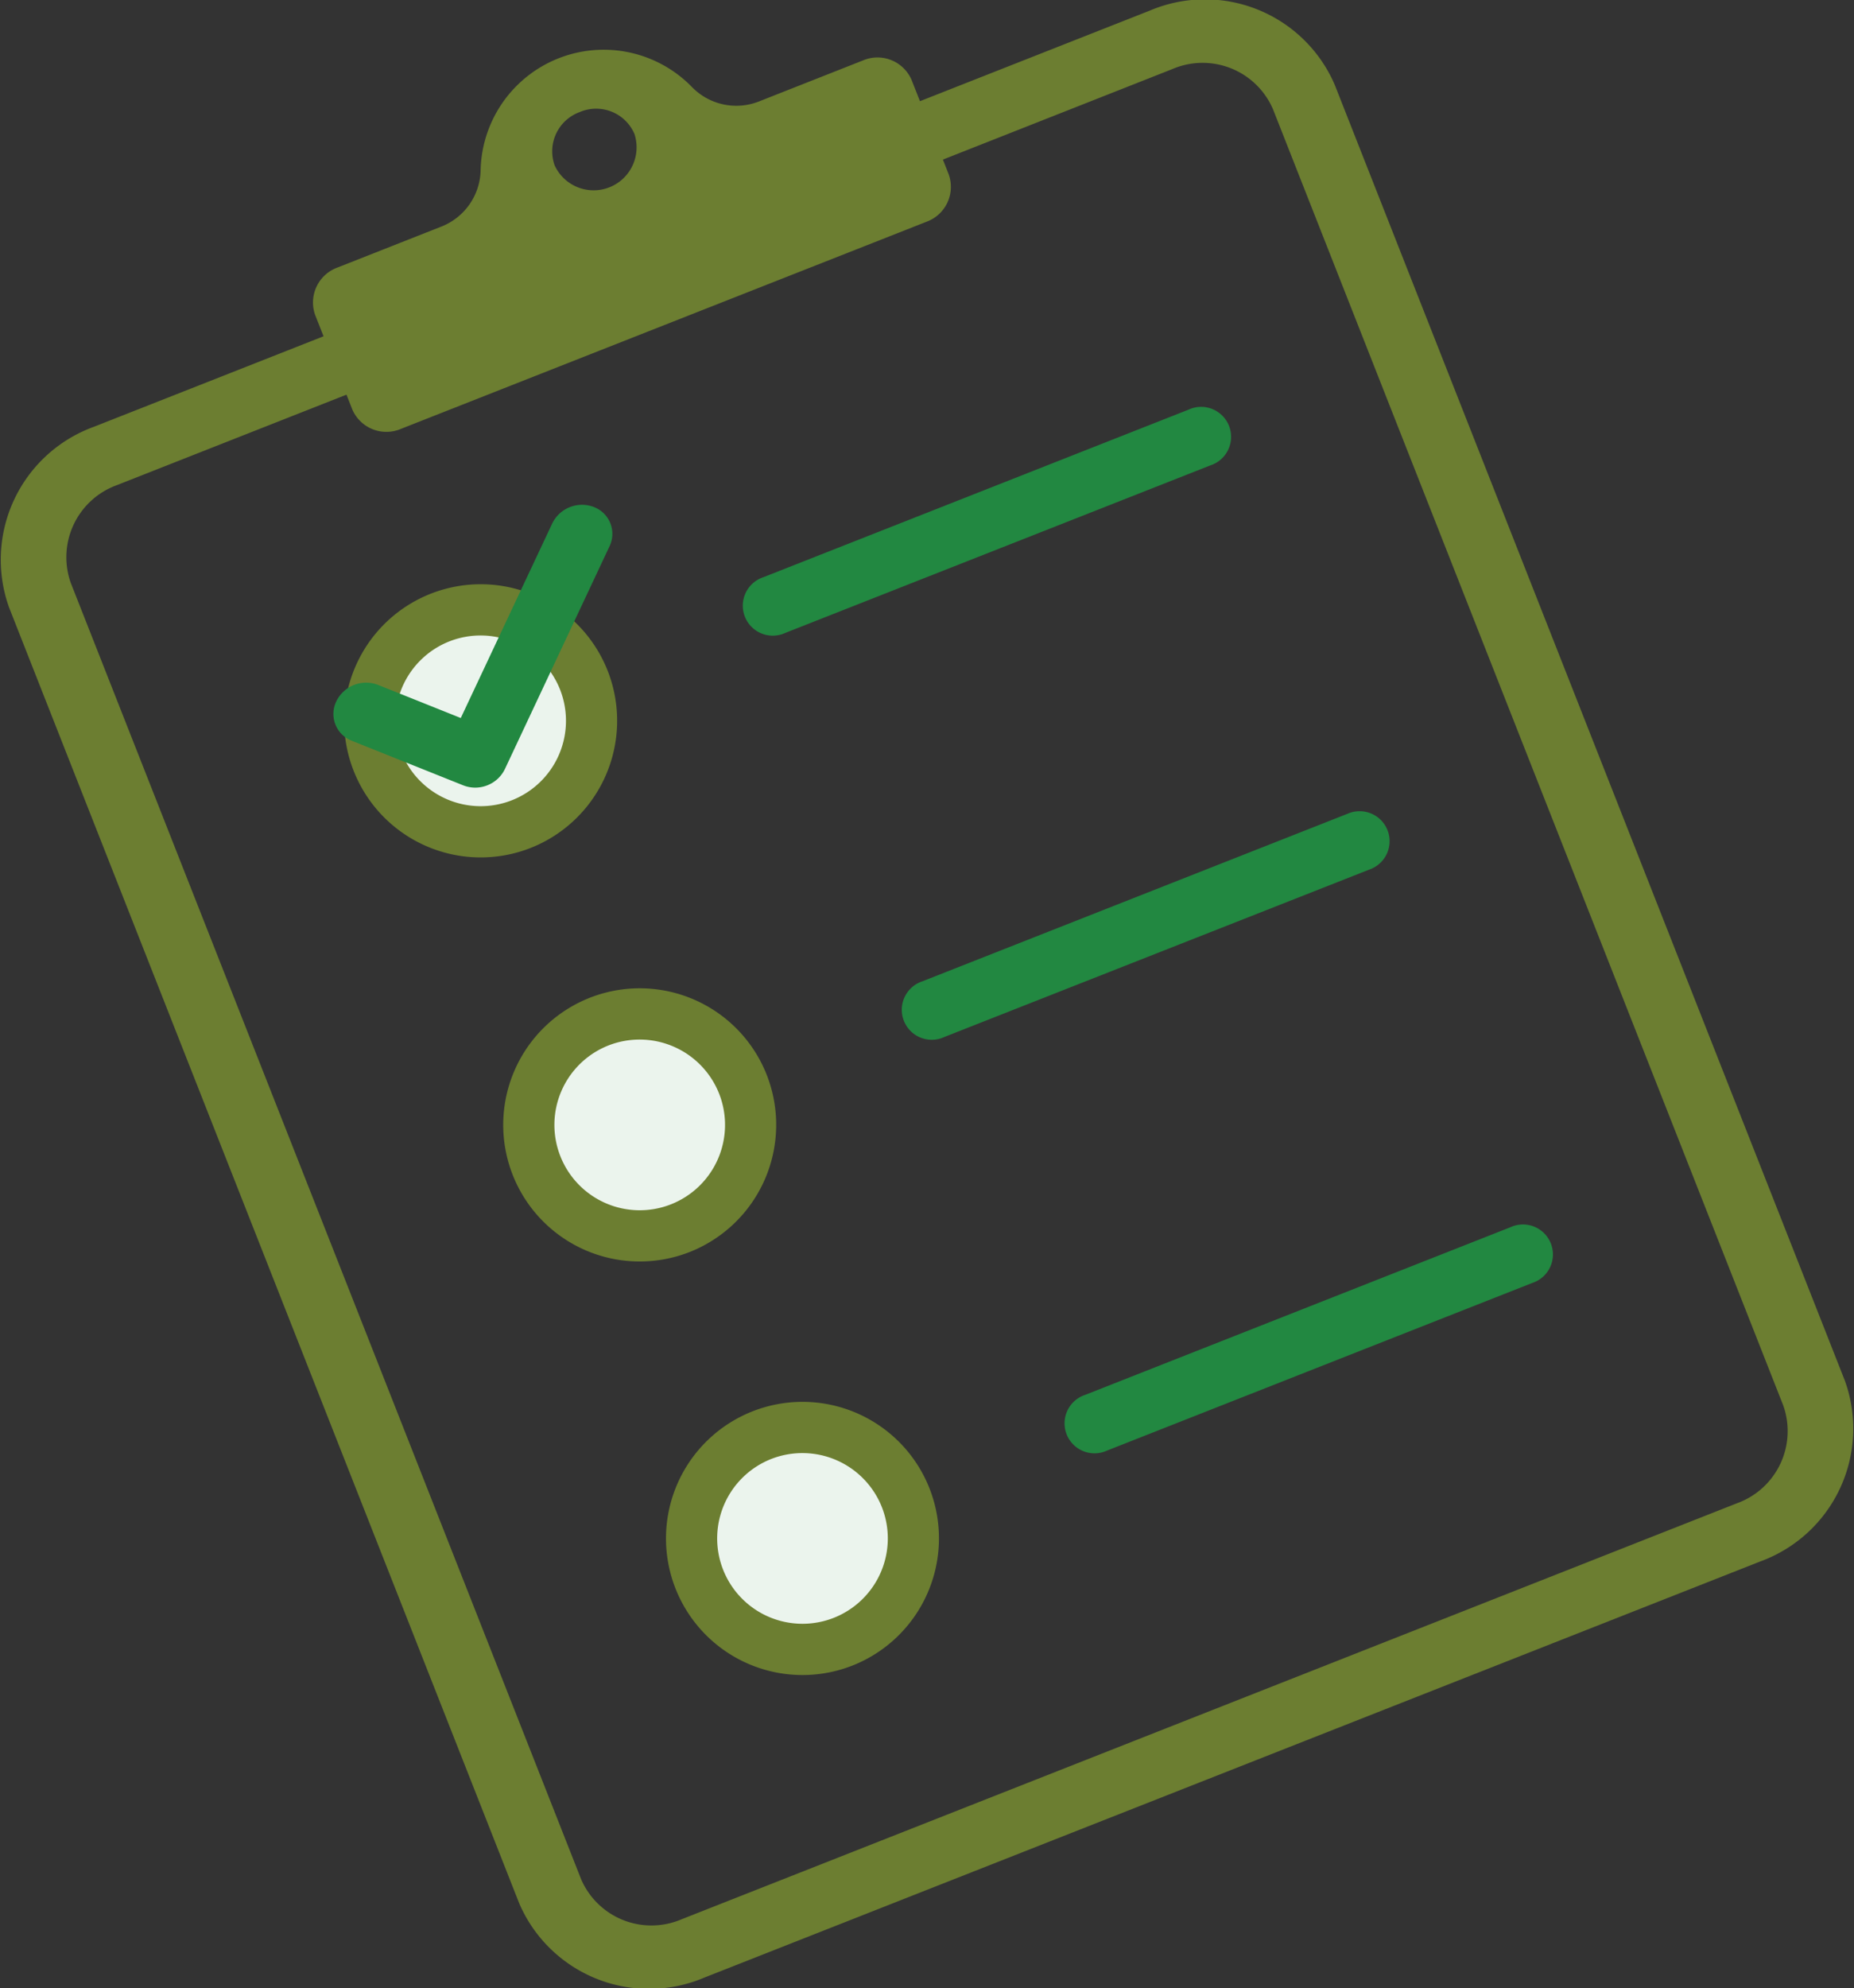
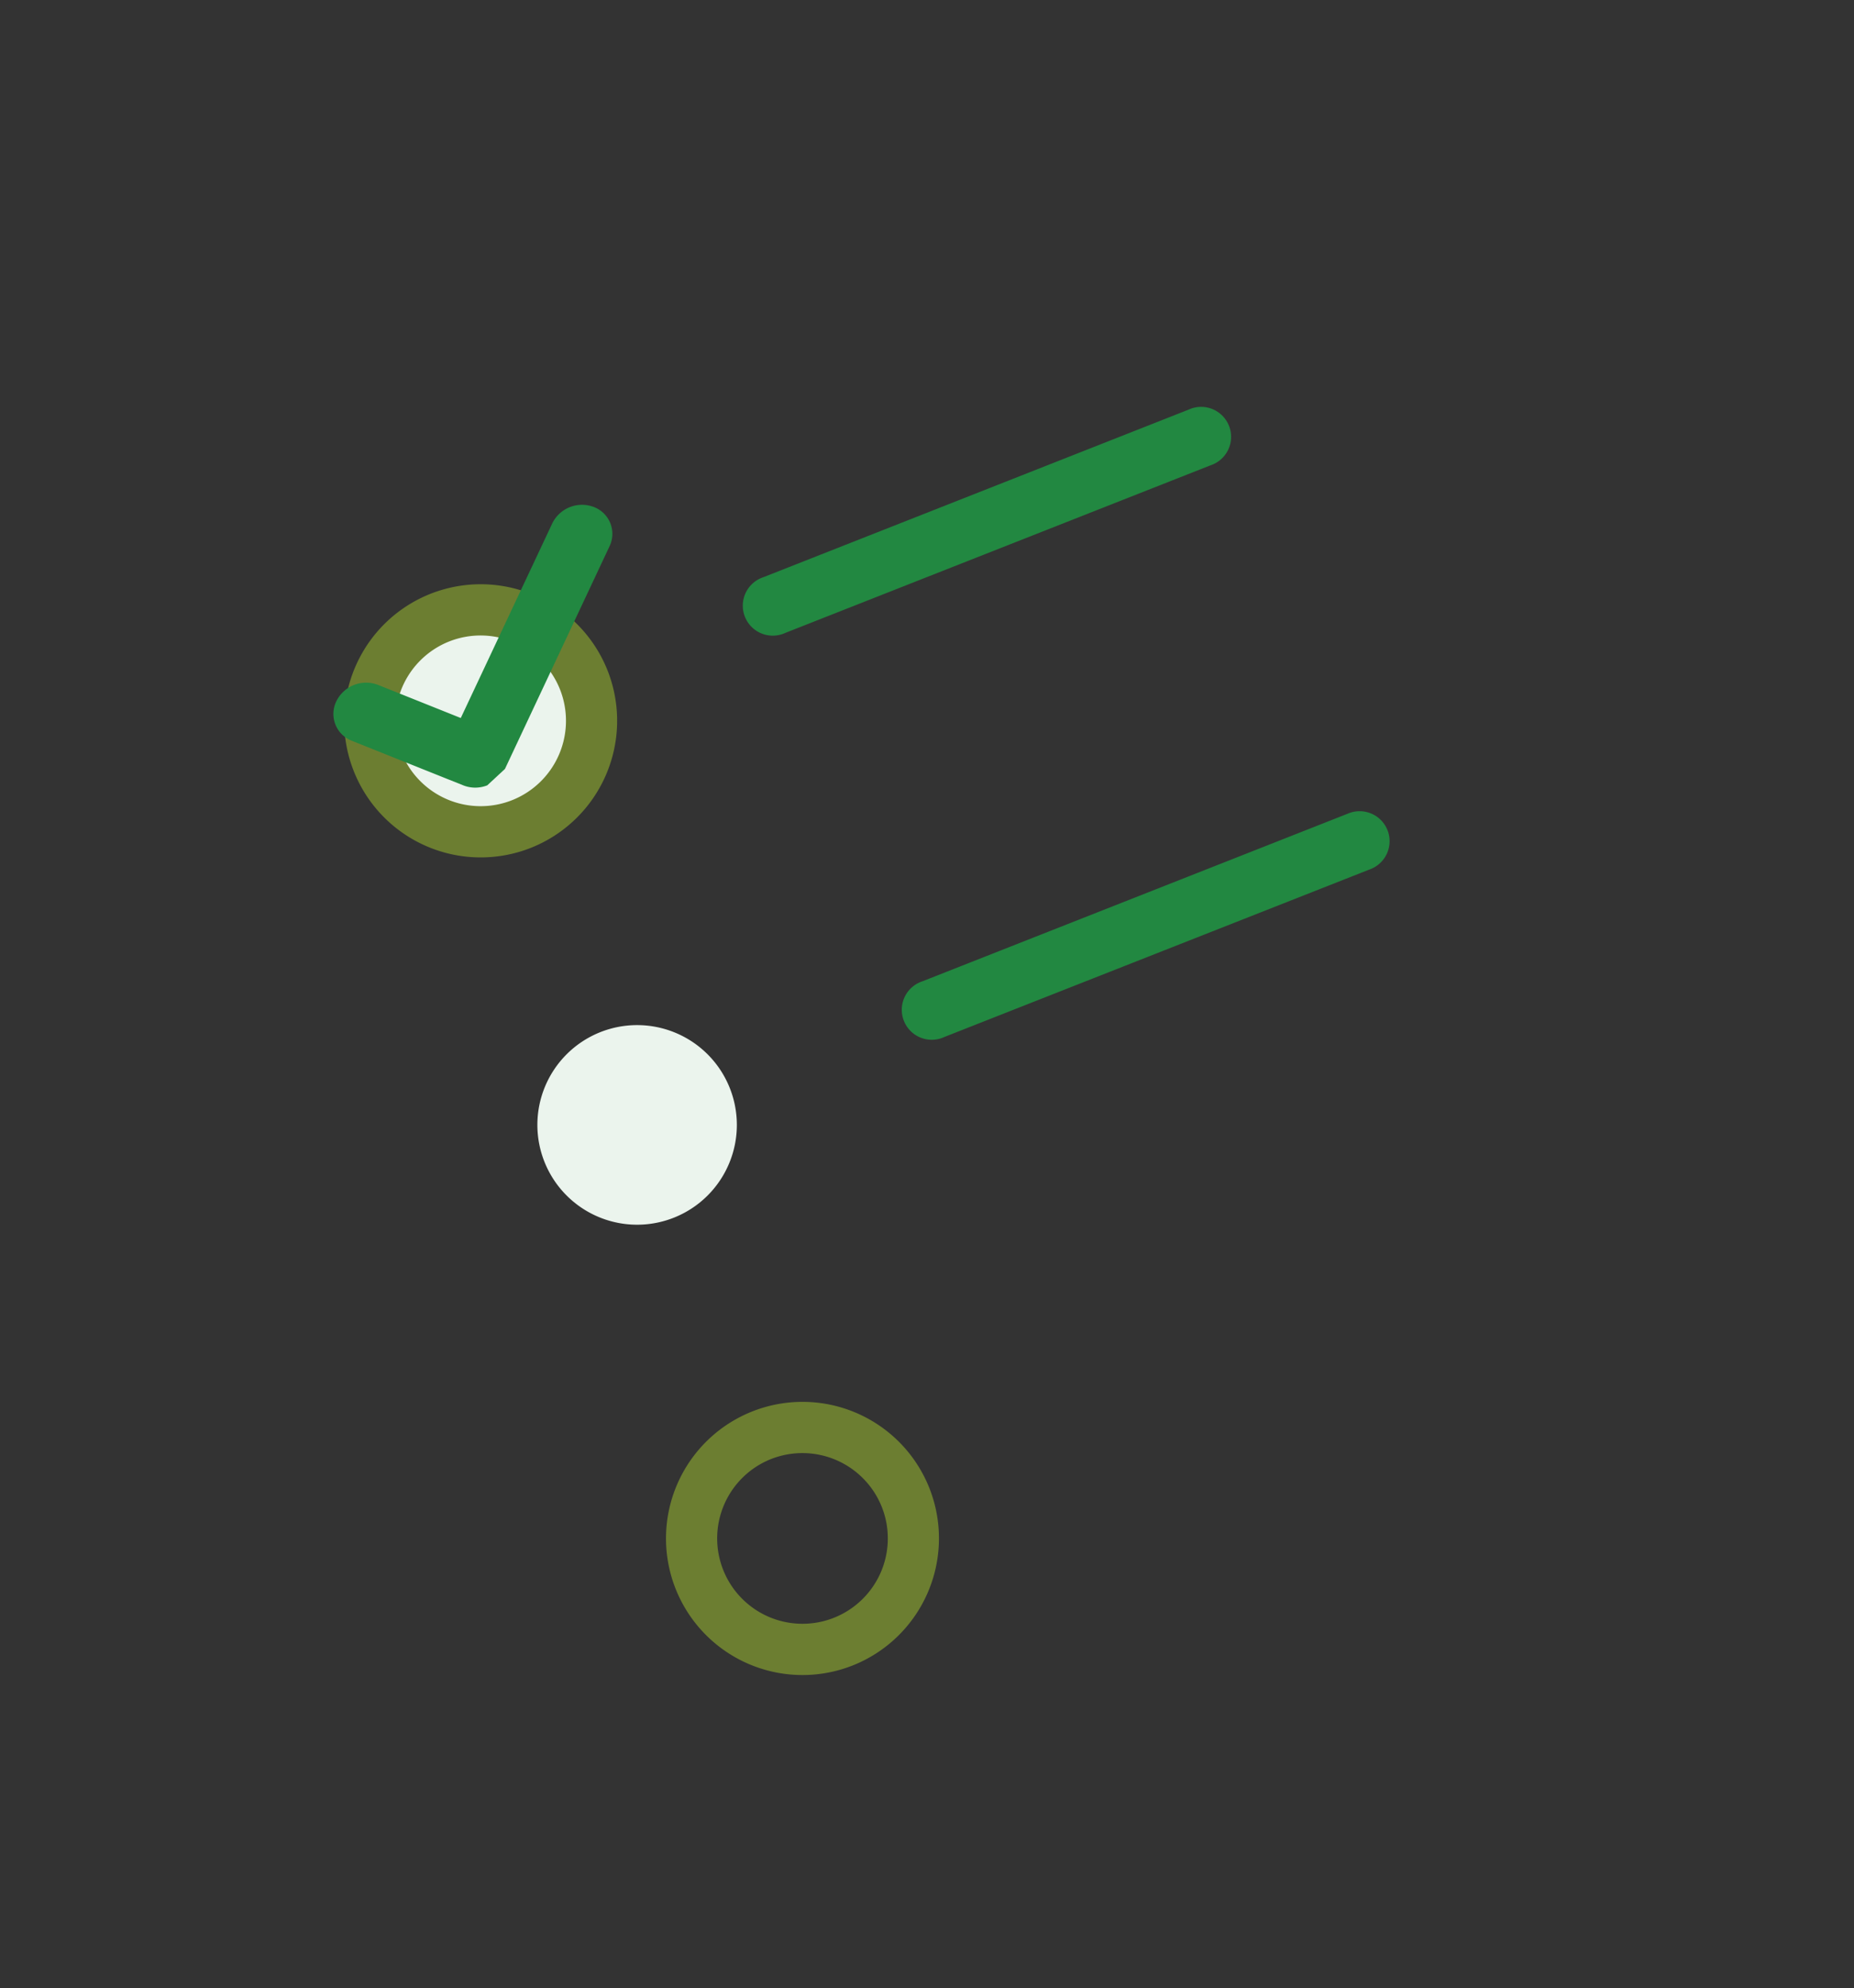
<svg xmlns="http://www.w3.org/2000/svg" width="112" height="120.037" viewBox="0 0 112 120.037">
  <rect x="0" y="0" width="112" height="120.037" fill="#333333" stroke="none" />
  <defs>
    <clipPath>
      <rect data-name="Rectangle 936" width="112" height="120.037" fill="none" />
    </clipPath>
  </defs>
  <g data-name="Group 7154" transform="translate(0 0)">
    <g data-name="Group 7153" transform="translate(0 0)" clip-path="url(#clip-path)">
-       <path data-name="Path 11418" d="M21.736,50.734a6.026,6.026,0,1,1,6.026,6.026,6.026,6.026,0,0,1-6.026-6.026" transform="translate(20.697 42.572)" fill="#ebf4ed" />
      <path data-name="Path 11419" d="M16.629,37.726a6.025,6.025,0,1,1,6.026,6.026,6.026,6.026,0,0,1-6.026-6.026" transform="translate(15.834 30.186)" fill="#ebf4ed" />
      <path data-name="Path 11420" d="M11.787,25.23a6.025,6.025,0,1,1,6.026,6.026,6.026,6.026,0,0,1-6.026-6.026" transform="translate(11.224 18.287)" fill="#ebf4ed" />
      <path data-name="Path 11421" d="M17.007,21.517a5.154,5.154,0,1,0,6.684,2.907,5.164,5.164,0,0,0-6.684-2.907m4.912,12.469a8.246,8.246,0,1,1,4.65-10.694,8.254,8.254,0,0,1-4.65,10.694" transform="translate(10.141 17.204)" fill="#6c7e31" />
-       <path data-name="Path 11422" d="M21.929,34.013a5.154,5.154,0,1,0,6.684,2.907,5.164,5.164,0,0,0-6.684-2.907M26.84,46.481a8.246,8.246,0,1,1,4.65-10.694,8.254,8.254,0,0,1-4.65,10.694" transform="translate(14.828 29.103)" fill="#6c7e31" />
      <path data-name="Path 11423" d="M26.966,46.8a5.154,5.154,0,1,0,6.684,2.907A5.164,5.164,0,0,0,26.966,46.8M31.877,59.27a8.246,8.246,0,1,1,4.65-10.694,8.254,8.254,0,0,1-4.65,10.694" transform="translate(19.624 41.281)" fill="#6c7e31" />
-       <path data-name="Path 11424" d="M107.722,84.839a4.629,4.629,0,0,1-2.782,5.911L41.166,115.873a4.626,4.626,0,0,1-6.064-2.429L4.279,35.2a4.629,4.629,0,0,1,2.78-5.911l13.872-5.464.349.888a2.242,2.242,0,0,0,2.944,1.177l31.737-12.5a2.241,2.241,0,0,0,1.349-2.868l-.349-.888L70.834,4.164A4.63,4.63,0,0,1,76.9,6.59ZM35.022,6.764a2.518,2.518,0,0,1,3.305,1.322,2.595,2.595,0,0,1-4.82,1.9,2.52,2.52,0,0,1,1.515-3.221M69.448.644,55.575,6.108,55.07,4.828a2.242,2.242,0,0,0-2.942-1.179L45.91,6.1a3.738,3.738,0,0,1-4.131-.869,7.437,7.437,0,0,0-12.744,5.019A3.74,3.74,0,0,1,26.606,13.7L20.389,16.15a2.246,2.246,0,0,0-1.349,2.87l.506,1.281L5.673,25.765a8.538,8.538,0,0,0-5.128,10.9l30.823,78.248a8.538,8.538,0,0,0,11.184,4.476L106.329,94.27a8.534,8.534,0,0,0,5.126-10.9L80.632,5.12A8.535,8.535,0,0,0,69.448.644" transform="translate(0 0.001)" fill="#6c7e31" />
-       <path data-name="Path 11425" d="M19.612,32.545a1.97,1.97,0,0,1-1.454,0l-6.731-2.692a1.734,1.734,0,0,1-.935-2.378,2,2,0,0,1,2.52-.994l5,2,5.523-11.743a2,2,0,0,1,2.522-.994,1.734,1.734,0,0,1,.937,2.376L20.68,31.555a1.974,1.974,0,0,1-1.068.99" transform="translate(9.824 14.867)" fill="#228841" />
+       <path data-name="Path 11425" d="M19.612,32.545a1.97,1.97,0,0,1-1.454,0l-6.731-2.692a1.734,1.734,0,0,1-.935-2.378,2,2,0,0,1,2.52-.994l5,2,5.523-11.743a2,2,0,0,1,2.522-.994,1.734,1.734,0,0,1,.937,2.376L20.68,31.555" transform="translate(9.824 14.867)" fill="#228841" />
      <path data-name="Path 11426" d="M51.231,16.1,25.553,26.214a1.81,1.81,0,1,1-1.326-3.362L49.907,12.738A1.81,1.81,0,1,1,51.231,16.1" transform="translate(21.889 11.995)" fill="#228841" />
      <path data-name="Path 11427" d="M56.153,28.6,30.475,38.71a1.81,1.81,0,1,1-1.324-3.362L54.829,25.234A1.81,1.81,0,1,1,56.153,28.6" transform="translate(26.576 23.894)" fill="#228841" />
-       <path data-name="Path 11428" d="M61.19,41.384,35.512,51.5a1.81,1.81,0,1,1-1.324-3.362L59.866,38.022a1.81,1.81,0,1,1,1.324,3.362" transform="translate(31.372 36.071)" fill="#228841" />
    </g>
  </g>
</svg>